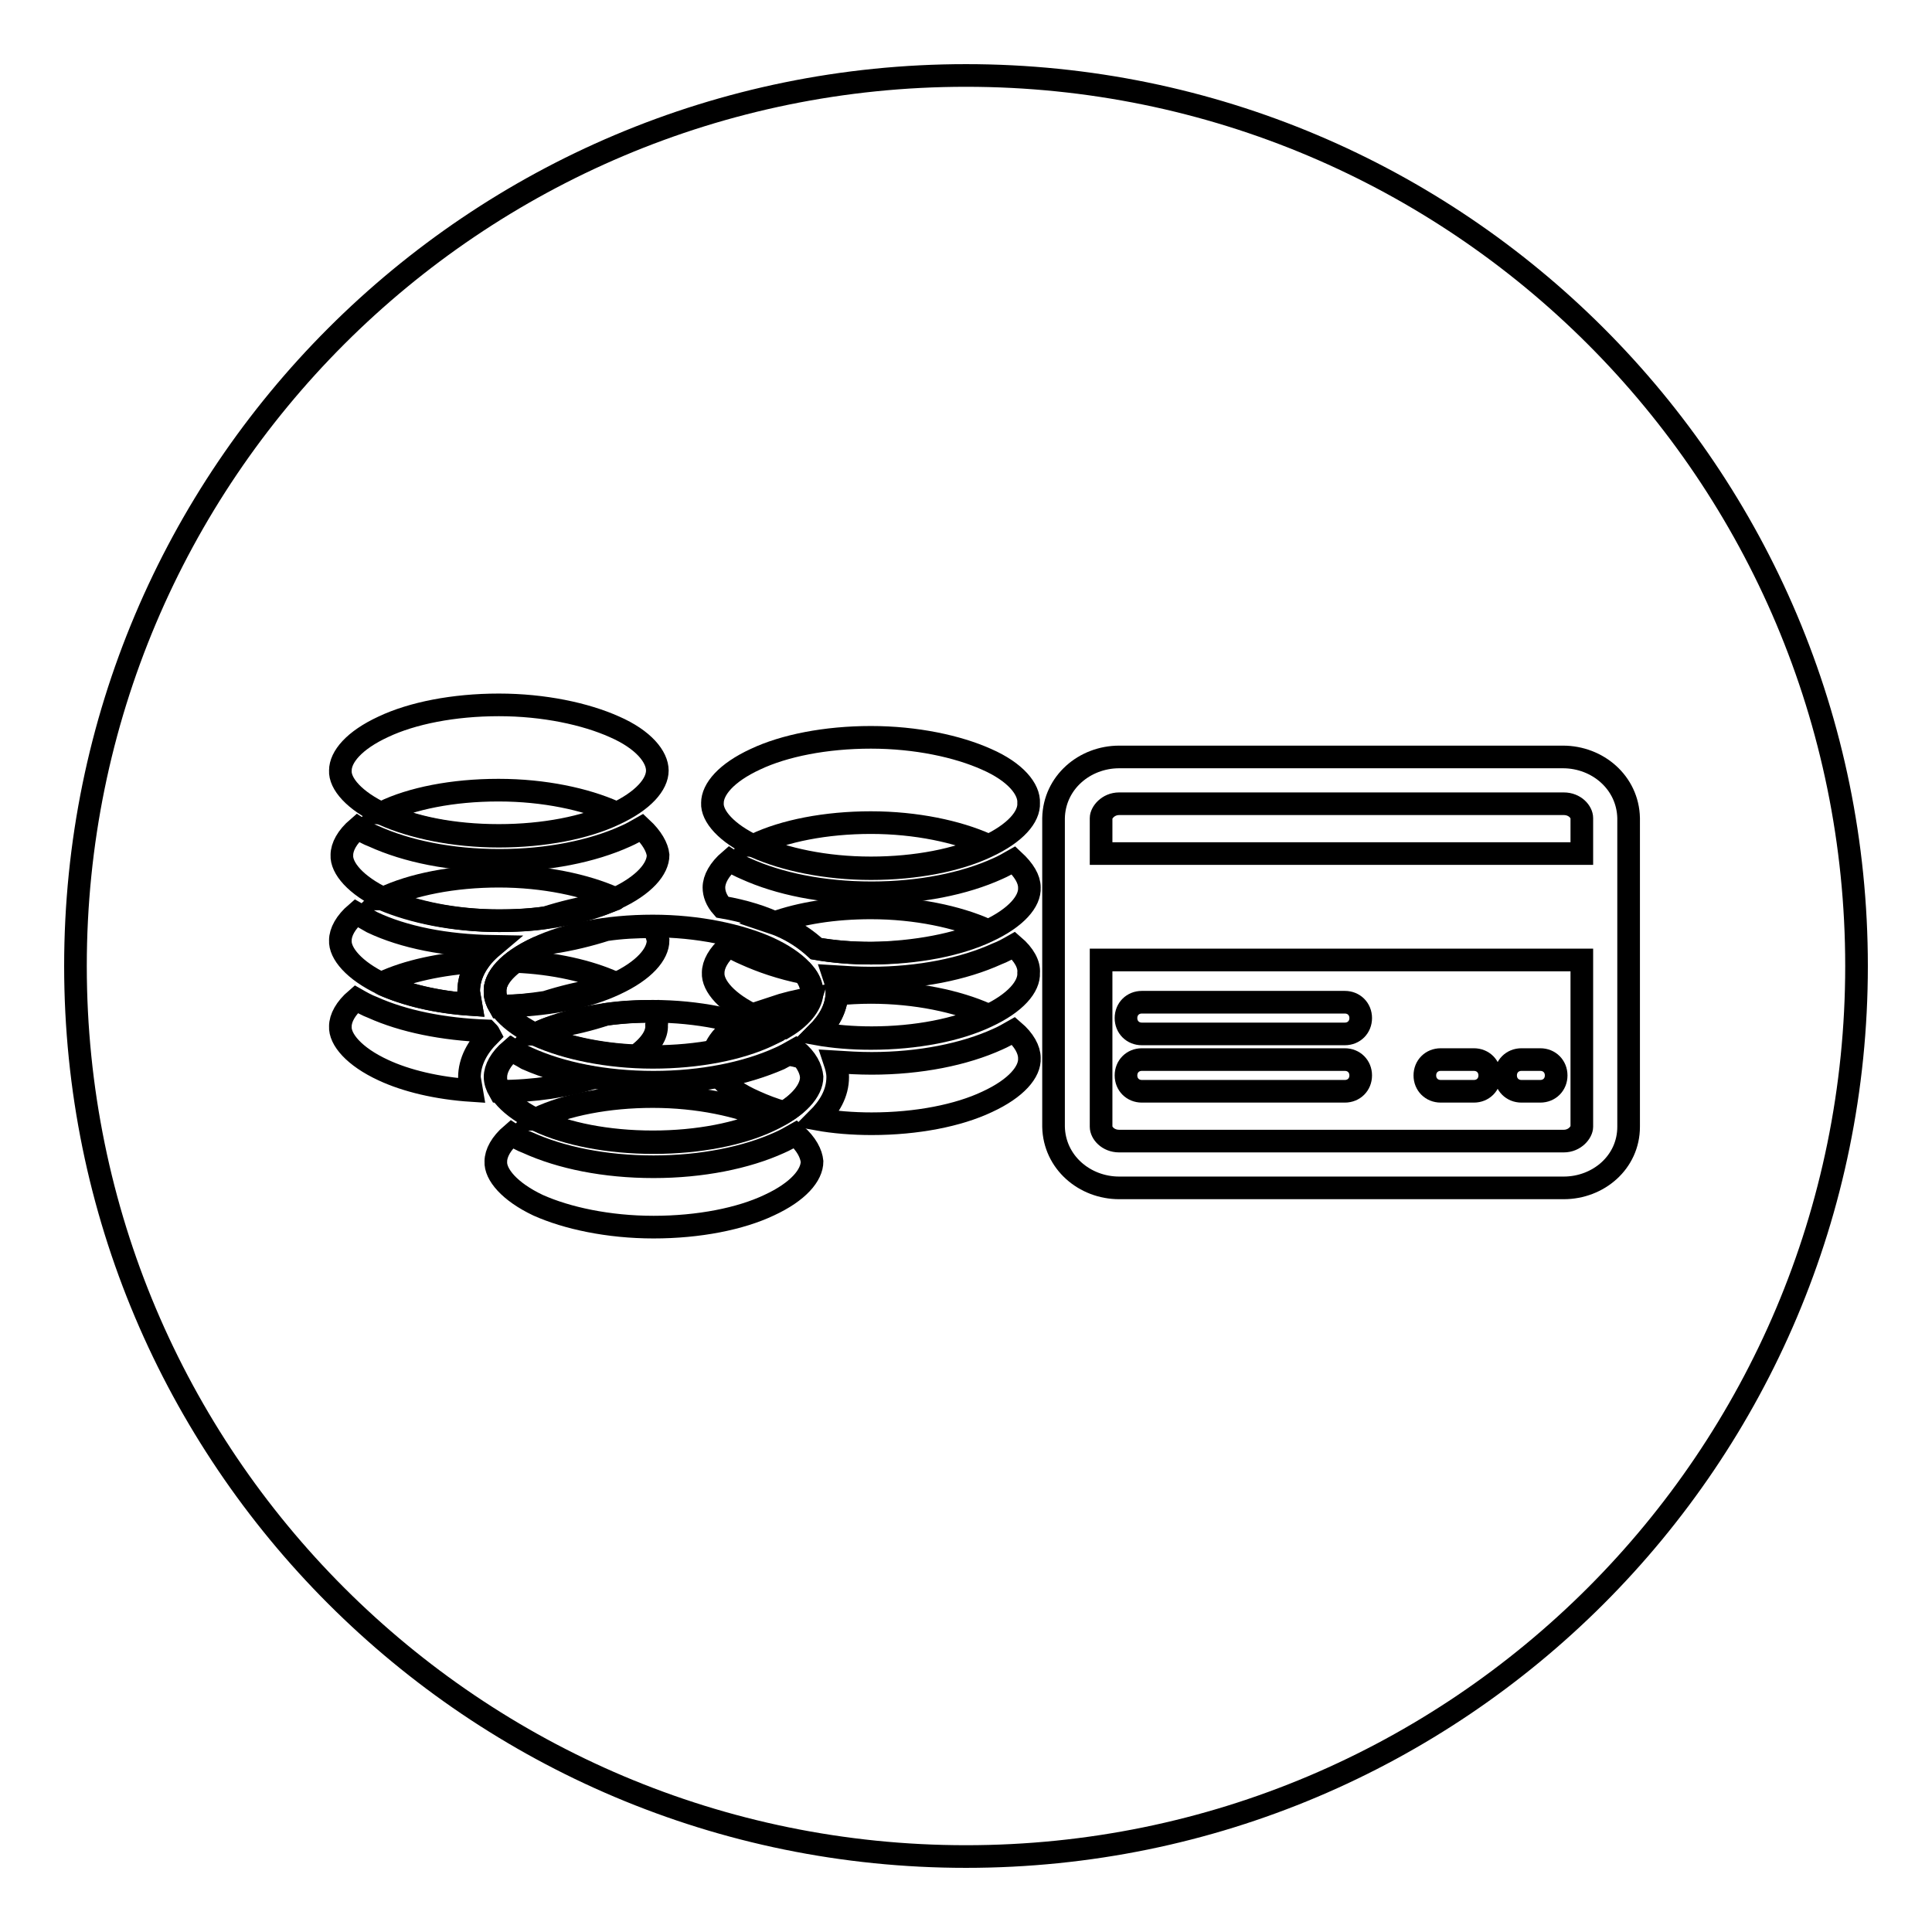
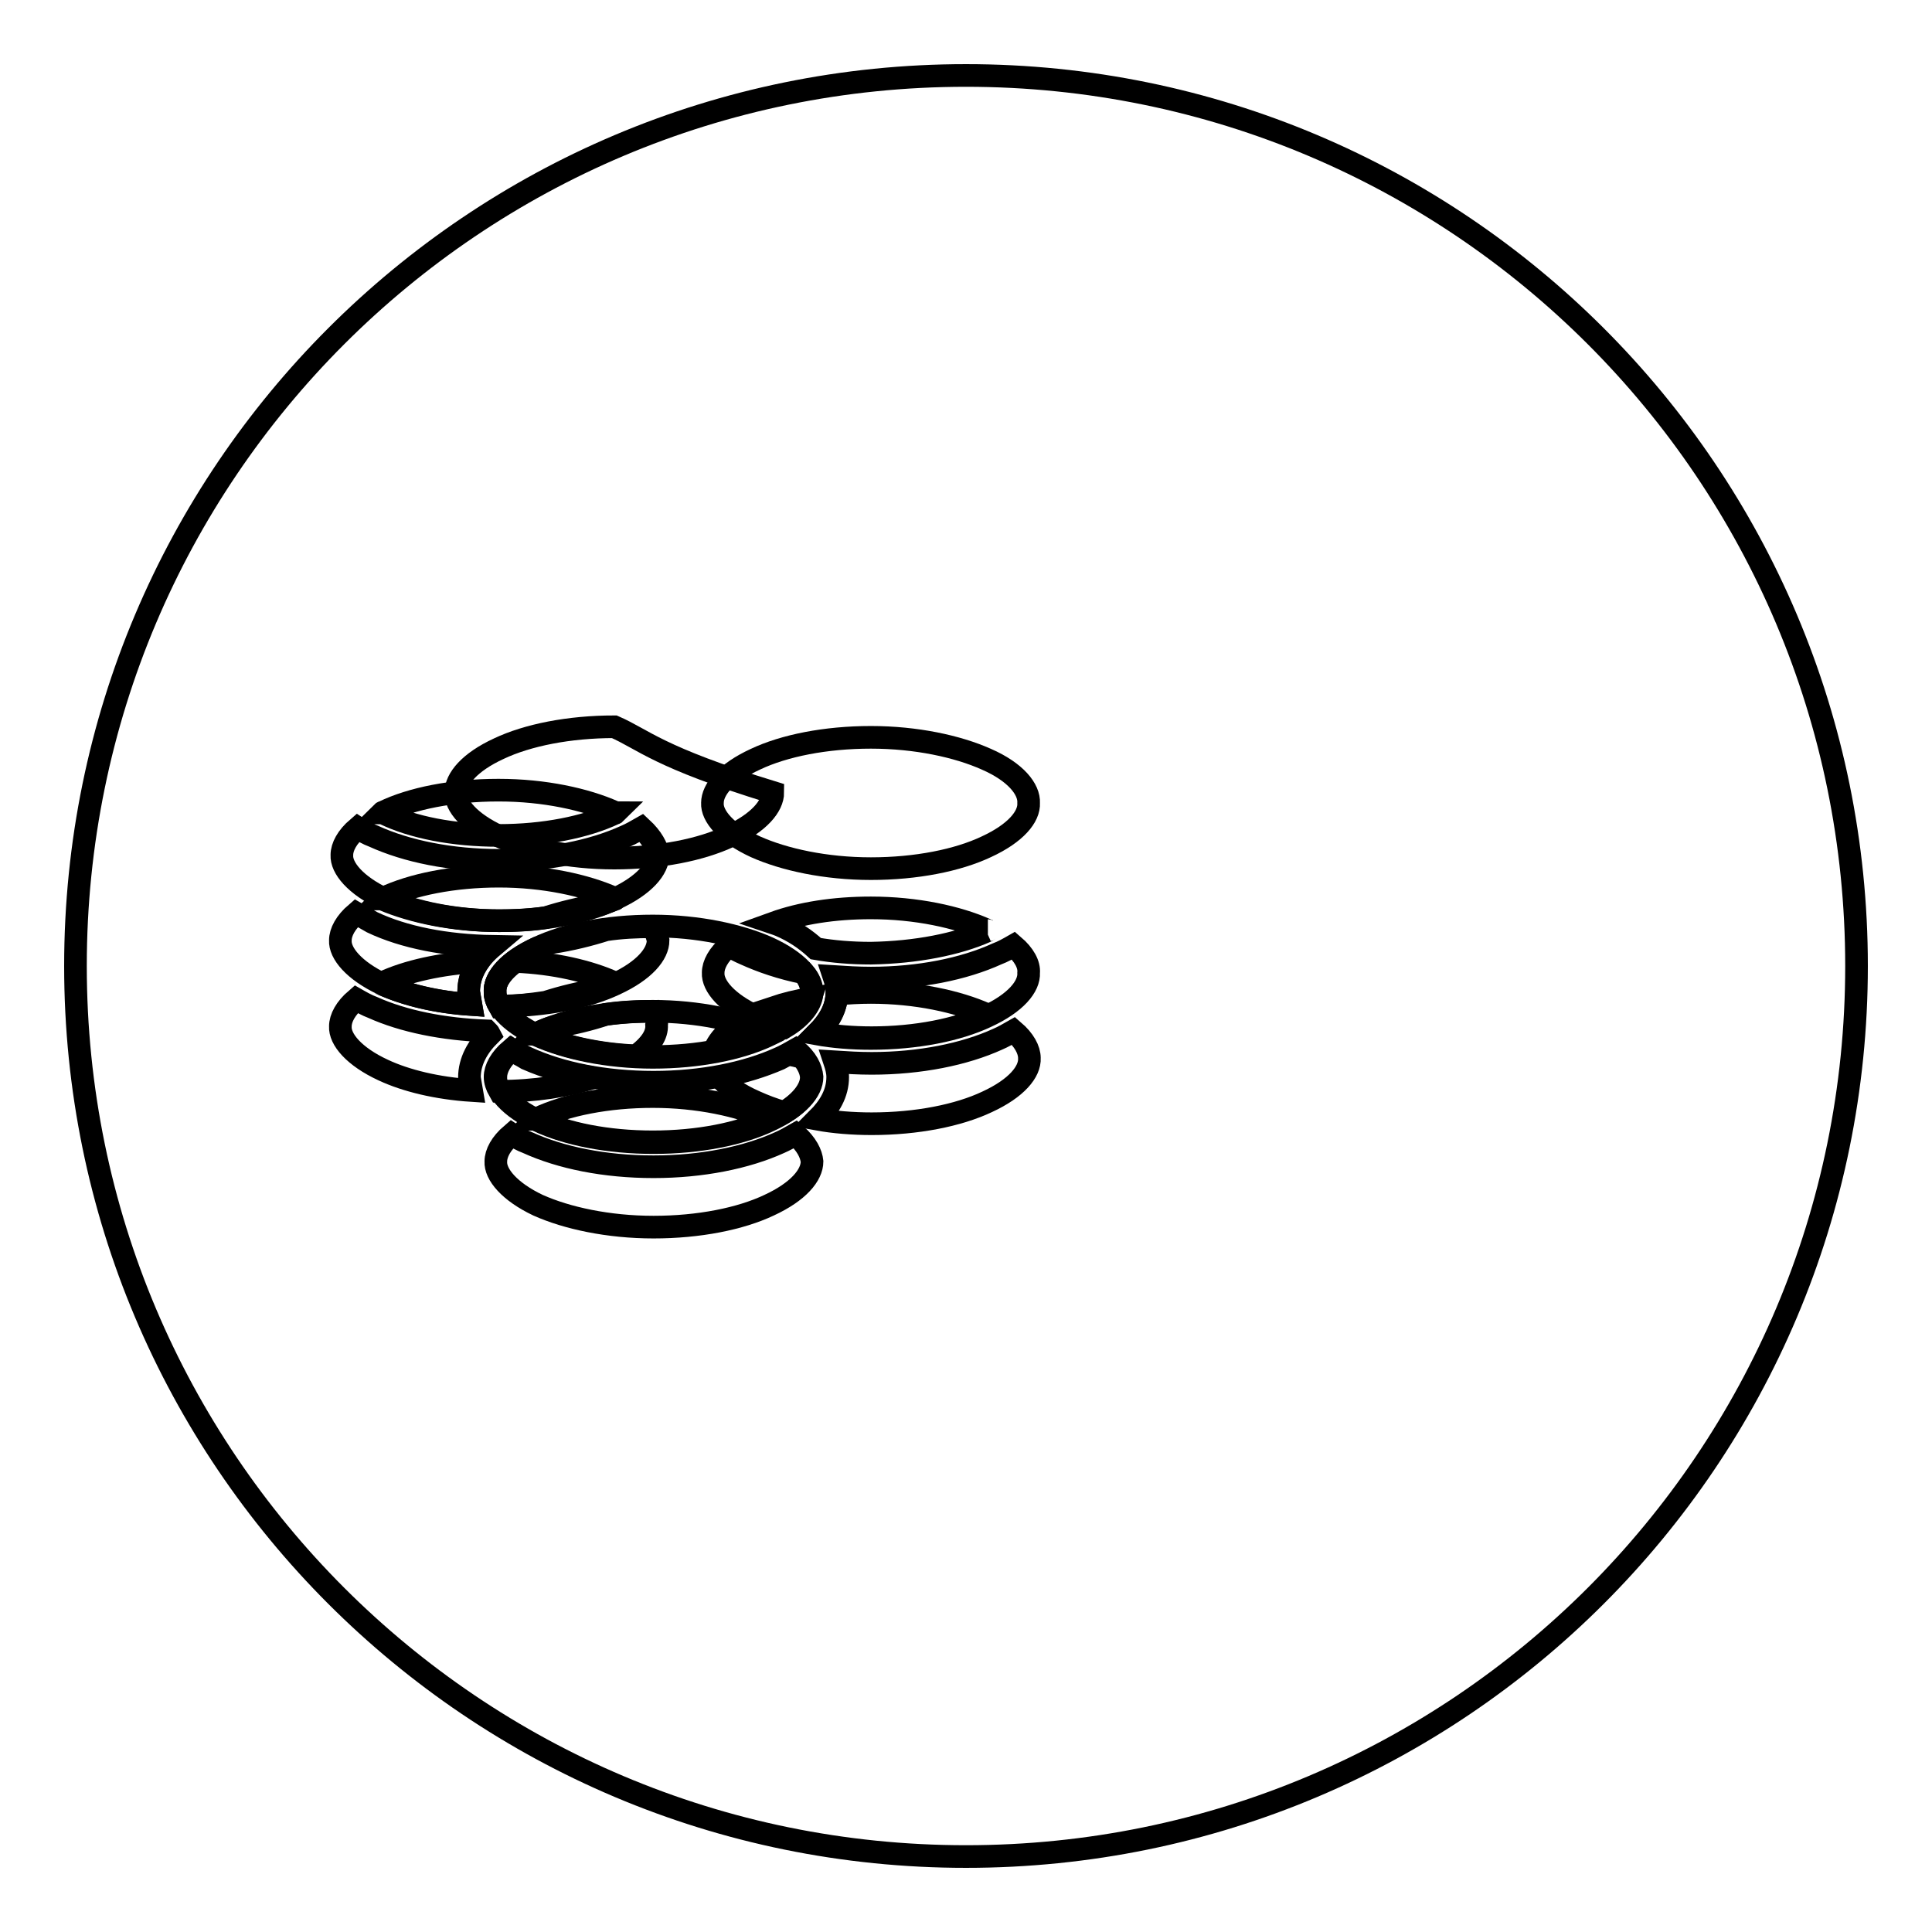
<svg xmlns="http://www.w3.org/2000/svg" version="1.1" x="0px" y="0px" viewBox="0 0 256 256" enable-background="new 0 0 256 256" xml:space="preserve">
  <g>
    <g>
      <path stroke-width="3" fill-opacity="0" stroke="#000000" d="M10,128c0,65.2,52.8,118,118,118c65.2,0,118-52.8,118-118c0-65.2-52.8-118-118-118C62.8,10,10,62.8,10,128L10,128L10,128z" />
      <path stroke-width="3" fill-opacity="0" stroke="#000000" d="M86.5,151.3c6,0,11.5-1.1,15.3-2.9c0.1,0,0.1-0.1,0.2-0.1c-0.1,0-0.1-0.1-0.2-0.1c-3.8-1.7-9.3-2.9-15.3-2.9h0c-6,0-11.5,1.1-15.3,2.9c-0.1,0-0.2,0.1-0.2,0.1c0.1,0,0.2,0.1,0.2,0.1C75,150.2,80.5,151.3,86.5,151.3z M105.4,150.3c-0.7,0.4-1.4,0.8-2.1,1.1c-4.4,2-10.3,3.2-16.7,3.2c-6.5,0-12.3-1.2-16.7-3.2c-0.8-0.3-1.5-0.7-2.1-1.1c-1.4,1.2-2.1,2.5-2.1,3.6c-0.1,1.7,1.8,4,5.6,5.8c3.8,1.7,9.3,2.9,15.3,2.9c6,0,11.5-1.1,15.3-2.9c3.9-1.8,5.7-4,5.7-5.8C107.5,152.9,106.9,151.6,105.4,150.3z" />
      <path stroke-width="3" fill-opacity="0" stroke="#000000" d="M130.7,100.6c-3.8-1.7-9.3-2.9-15.3-2.9h0c-6,0-11.5,1.1-15.3,2.9c-3.9,1.8-5.7,4-5.7,5.8c-0.1,1.7,1.8,4,5.7,5.8c3.8,1.7,9.3,2.9,15.3,2.9c6,0,11.5-1.1,15.3-2.9c3.9-1.8,5.7-4,5.6-5.8l0,0C136.4,104.6,134.6,102.3,130.7,100.6z" />
-       <path stroke-width="3" fill-opacity="0" stroke="#000000" d="M81.4,96.3c-3.8-1.7-9.3-2.9-15.3-2.9c-6,0-11.5,1.1-15.3,2.9c-3.9,1.8-5.7,4-5.7,5.8c-0.1,1.7,1.8,4,5.7,5.8c3.8,1.7,9.3,2.9,15.3,2.9c6,0,11.5-1.1,15.3-2.9c3.9-1.8,5.7-4,5.7-5.8C87.1,100.3,85.3,98,81.4,96.3z" />
+       <path stroke-width="3" fill-opacity="0" stroke="#000000" d="M81.4,96.3c-6,0-11.5,1.1-15.3,2.9c-3.9,1.8-5.7,4-5.7,5.8c-0.1,1.7,1.8,4,5.7,5.8c3.8,1.7,9.3,2.9,15.3,2.9c6,0,11.5-1.1,15.3-2.9c3.9-1.8,5.7-4,5.7-5.8C87.1,100.3,85.3,98,81.4,96.3z" />
      <path stroke-width="3" fill-opacity="0" stroke="#000000" d="M66.1,110.7c6,0,11.5-1.1,15.3-2.9c0.1,0,0.2-0.1,0.2-0.1c-0.1,0-0.1-0.1-0.2-0.1c-3.8-1.7-9.3-2.9-15.3-2.9H66c-6,0-11.5,1.1-15.2,2.9c-0.1,0-0.2,0.1-0.2,0.1c0.1,0,0.2,0.1,0.3,0.1C54.6,109.6,60,110.7,66.1,110.7z M85,109.7c-0.7,0.4-1.4,0.8-2.1,1.1c-4.4,2-10.3,3.2-16.7,3.2c-6.5,0-12.3-1.2-16.7-3.2c-0.8-0.3-1.5-0.7-2.1-1.1c-1.4,1.2-2.1,2.5-2.1,3.6c-0.1,1.7,1.8,4,5.6,5.8c3.8,1.7,9.3,2.9,15.3,2.9c6,0,11.5-1.1,15.3-2.9c3.9-1.8,5.7-4,5.7-5.8C87.1,112.3,86.4,111,85,109.7z" />
      <path stroke-width="3" fill-opacity="0" stroke="#000000" d="M101.8,125.6c-3.8-1.7-9.3-2.9-15.3-2.9c-6.1,0-11.5,1.1-15.3,2.9c-3.9,1.8-5.7,4-5.6,5.8c-0.1,1.7,1.8,4,5.6,5.8c3.8,1.7,9.3,2.9,15.3,2.9c6,0,11.5-1.1,15.3-2.9c3.9-1.8,5.7-4,5.7-5.8l0,0C107.6,129.6,105.7,127.4,101.8,125.6z" />
      <path stroke-width="3" fill-opacity="0" stroke="#000000" d="M47.2,121c-1.4,1.2-2.1,2.5-2.1,3.6c-0.1,1.7,1.8,4,5.6,5.8c3,1.4,7.1,2.4,11.7,2.7c-0.1-0.6-0.2-1.1-0.3-1.7c0-2.4,1.3-4.4,3.2-6c-6.2-0.1-11.8-1.2-16-3.2C48.6,121.8,47.9,121.4,47.2,121z M86.5,122.8c-2.2,0-4.2,0.1-6.2,0.4c-2.2,0.7-4.6,1.3-7.2,1.7c-0.6,0.2-1.3,0.5-1.9,0.7c-3.9,1.8-5.7,4-5.6,5.8c0,0.6,0.2,1.2,0.6,1.9c6,0,11.5-1.1,15.3-2.9c3.9-1.8,5.7-4,5.7-5.8C87.1,124.1,86.9,123.4,86.5,122.8z M66.1,122c2.2,0,4.3-0.1,6.2-0.4c2.2-0.7,4.6-1.3,7.2-1.7c0.6-0.2,1.3-0.5,1.9-0.7c0.1,0,0.2-0.1,0.2-0.1c-0.1,0-0.1-0.1-0.2-0.1c-3.8-1.7-9.3-2.9-15.3-2.9h0c-6,0-11.5,1.1-15.3,2.9c-0.1,0-0.2,0.1-0.2,0.1c0.1,0,0.2,0.1,0.2,0.1C54.6,120.8,60,122,66.1,122z" />
-       <path stroke-width="3" fill-opacity="0" stroke="#000000" d="M115.4,115c6,0,11.5-1.1,15.3-2.9c0.1,0,0.1-0.1,0.2-0.1c-0.1,0-0.2-0.1-0.2-0.1c-3.8-1.7-9.3-2.9-15.3-2.9s-11.5,1.1-15.3,2.9c-0.1,0-0.2,0.1-0.2,0.1c0.1,0,0.2,0.1,0.2,0.1C103.9,113.8,109.3,115,115.4,115z M134.3,114c-0.7,0.4-1.4,0.8-2.1,1.1c-4.4,2-10.3,3.2-16.7,3.2c-6.5,0-12.3-1.2-16.7-3.2c-0.7-0.3-1.5-0.7-2.1-1.1c-1.4,1.2-2.1,2.5-2.1,3.6c0,0.8,0.3,1.7,1.1,2.6c2.9,0.5,5.5,1.3,7.7,2.4c1.9,0.8,3.5,1.9,4.8,3.1c2.3,0.4,4.7,0.6,7.3,0.6c6,0,11.5-1.1,15.3-2.9c3.9-1.8,5.7-4,5.6-5.8C136.4,116.5,135.7,115.3,134.3,114z" />
      <path stroke-width="3" fill-opacity="0" stroke="#000000" d="M98.7,126.4c-0.7-0.3-1.5-0.7-2.1-1.1c-1.4,1.2-2.1,2.5-2.1,3.6c-0.1,1.7,1.8,4,5.7,5.8c1.1,0.5,2.4,1,3.8,1.4c2.5-1.5,3.6-3.3,3.6-4.6l0,0c0-0.8-0.3-1.7-1.1-2.6C103.5,128.3,100.9,127.4,98.7,126.4z M130.7,123.4c0.1,0,0.1-0.1,0.2-0.1c-0.1,0-0.2-0.1-0.2-0.1c-3.8-1.7-9.3-2.9-15.3-2.9h0c-4.9,0-9.3,0.7-12.9,2c0.3,0.1,0.5,0.2,0.8,0.3c1.9,0.8,3.5,1.9,4.8,3.1c2.3,0.4,4.7,0.6,7.3,0.6C121.4,126.2,126.9,125.1,130.7,123.4z M134.3,125.3c-0.7,0.4-1.4,0.8-2.2,1.1c-4.4,2-10.3,3.2-16.7,3.2c-1.7,0-3.3-0.1-4.9-0.2c0.2,0.6,0.4,1.3,0.4,2c0,2.2-1.1,4-2.7,5.6c2.2,0.4,4.7,0.6,7.2,0.6c6,0,11.5-1.1,15.3-2.9c3.9-1.8,5.7-4,5.6-5.8C136.4,127.8,135.7,126.5,134.3,125.3z" />
      <path stroke-width="3" fill-opacity="0" stroke="#000000" d="M86.5,134c-2.2,0-4.2,0.1-6.2,0.4c-2.1,0.7-4.5,1.3-7.1,1.7c-0.7,0.2-1.4,0.5-2,0.8c-0.1,0-0.2,0.1-0.2,0.1c0.1,0,0.2,0.1,0.2,0.1c3.3,1.5,8,2.6,13.1,2.8c1.9-1.4,2.8-2.8,2.7-4.1C87.1,135.3,86.9,134.7,86.5,134z M72.3,132.8c2.2-0.7,4.6-1.3,7.2-1.7c0.7-0.2,1.3-0.5,1.9-0.7c0.1,0,0.1-0.1,0.2-0.1c-0.1,0-0.1-0.1-0.2-0.1c-3.3-1.5-8-2.6-13.1-2.8c-1.9,1.4-2.8,2.8-2.7,4.1c0,0.6,0.2,1.2,0.6,1.9C68.3,133.3,70.4,133.1,72.3,132.8z M67.7,139.1c-1.4,1.2-2.1,2.5-2.1,3.6c0,0.6,0.2,1.2,0.6,1.9c4.6,0,9-0.7,12.4-1.8c-3.3-0.5-6.3-1.4-8.8-2.5C69,139.8,68.3,139.5,67.7,139.1z M62.4,133.1c-0.1-0.6-0.2-1.1-0.3-1.7c0-1.5,0.5-2.8,1.3-4c-5,0.3-9.5,1.3-12.7,2.8c-0.1,0-0.2,0.1-0.3,0.1c0.1,0,0.2,0.1,0.2,0.1C53.8,131.8,57.9,132.8,62.4,133.1z M64.5,136.6c-5.8-0.2-11.1-1.3-15.1-3.1c-0.8-0.3-1.5-0.7-2.2-1.1c-1.4,1.2-2.1,2.5-2.1,3.6c-0.1,1.7,1.8,4,5.7,5.8c3,1.4,7.1,2.4,11.7,2.7c-0.1-0.6-0.2-1.1-0.3-1.7c0-2.2,1.1-4.1,2.7-5.7C64.8,136.9,64.6,136.7,64.5,136.6z" />
      <path stroke-width="3" fill-opacity="0" stroke="#000000" d="M105.4,139.1c-0.7,0.4-1.4,0.8-2.1,1.1c-4.4,2-10.3,3.2-16.7,3.2c-6.5,0-12.3-1.2-16.7-3.2c-0.8-0.4-1.5-0.7-2.1-1.1c-1.4,1.2-2.1,2.5-2.1,3.6c-0.1,1.7,1.8,4,5.6,5.8c3.8,1.8,9.3,2.9,15.3,2.9c6,0,11.5-1.1,15.3-2.9c3.9-1.8,5.7-4,5.7-5.8C107.5,141.6,106.9,140.3,105.4,139.1z M86.5,140c6,0,11.5-1.1,15.3-2.9c0.1,0,0.1-0.1,0.2-0.1c-0.1,0-0.1-0.1-0.2-0.1c-3.8-1.7-9.3-2.9-15.3-2.9c-6,0-11.5,1.1-15.3,2.9c-0.1,0-0.2,0.1-0.2,0.1c0.1,0,0.1,0.1,0.2,0.1C75,138.9,80.5,140,86.5,140z" />
      <path stroke-width="3" fill-opacity="0" stroke="#000000" d="M134.3,136.6c-0.7,0.4-1.4,0.8-2.1,1.1c-4.4,2-10.3,3.2-16.7,3.2c-1.7,0-3.3-0.1-4.9-0.2c0.2,0.6,0.4,1.3,0.4,2c0,2.2-1.1,4-2.7,5.6c2.2,0.4,4.7,0.6,7.2,0.6c6,0,11.5-1.1,15.3-2.9c3.9-1.8,5.7-4,5.6-5.8C136.4,139.1,135.7,137.8,134.3,136.6z M130.7,134.6c0.1,0,0.1-0.1,0.2-0.1c-0.1,0-0.2-0.1-0.2-0.1c-3.8-1.7-9.3-2.9-15.3-2.9h0c-1.6,0-3.1,0.1-4.5,0.2c-0.1,2-1.1,3.7-2.6,5.2c2.3,0.4,4.7,0.6,7.2,0.6C121.4,137.5,126.9,136.4,130.7,134.6z M98.7,137.7c-0.8-0.3-1.5-0.7-2.1-1.1c-1.1,0.9-1.7,1.9-2,2.7c1.8-0.3,3.4-0.7,4.9-1.3C99.2,137.9,98.9,137.8,98.7,137.7z M104.4,139.7c-0.4,0.2-0.7,0.4-1.1,0.6c-2.3,1-4.9,1.8-7.9,2.4c0.9,1.2,2.4,2.3,4.7,3.3c1.1,0.5,2.4,1,3.8,1.4c2.5-1.5,3.6-3.3,3.6-4.6c0-0.8-0.4-1.7-1.1-2.6C105.7,139.9,105,139.8,104.4,139.7z M105.4,135c1.1-0.9,1.7-1.8,2-2.7c-1.8,0.3-3.4,0.7-4.9,1.2c0.3,0.1,0.5,0.2,0.8,0.3C104,134.2,104.7,134.6,105.4,135z" />
-       <path stroke-width="3" fill-opacity="0" stroke="#000000" d="M201.6,140.4c-1.2,0-2.1,0.9-2.1,2.1c0,1.2,0.9,2.1,2.1,2.1h2.5c1.2,0,2.1-0.9,2.1-2.1c0-1.2-0.9-2.1-2.1-2.1H201.6z M151.3,140.4c-1.2,0-2.1,0.9-2.1,2.1c0,1.2,0.9,2.1,2.1,2.1h26.9c1.2,0,2.1-0.9,2.1-2.1c0-1.2-0.9-2.1-2.1-2.1H151.3z M190.9,140.4c-1.2,0-2.1,0.9-2.1,2.1c0,1.2,0.9,2.1,2.1,2.1h4.4c1.2,0,2.1-0.9,2.1-2.1c0-1.2-0.9-2.1-2.1-2.1H190.9z M151.3,132.8c-1.2,0-2.1,0.9-2.1,2.1s0.9,2.1,2.1,2.1h26.9c1.2,0,2.1-0.9,2.1-2.1c0-1.2-0.9-2.1-2.1-2.1H151.3z M145.9,149.3v-22.1h63.7v22.1c0,0.7-0.9,1.9-2.4,1.9h-3.4h-55.5C146.8,151.2,145.9,150.1,145.9,149.3 M145.9,108.4c0-0.7,0.9-1.9,2.4-1.9h58.9c1.5,0,2.4,1.1,2.4,1.9v4.7h-63.7L145.9,108.4L145.9,108.4z M148.3,100.3c-4.6,0-8.6,3.4-8.7,8.1v40.9c0.1,4.7,4.1,8.1,8.7,8.1h55.5h3.4c4.6,0,8.6-3.4,8.6-8.1h0v-40.9c-0.1-4.7-4.1-8.1-8.7-8.1L148.3,100.3L148.3,100.3z" />
    </g>
  </g>
</svg>